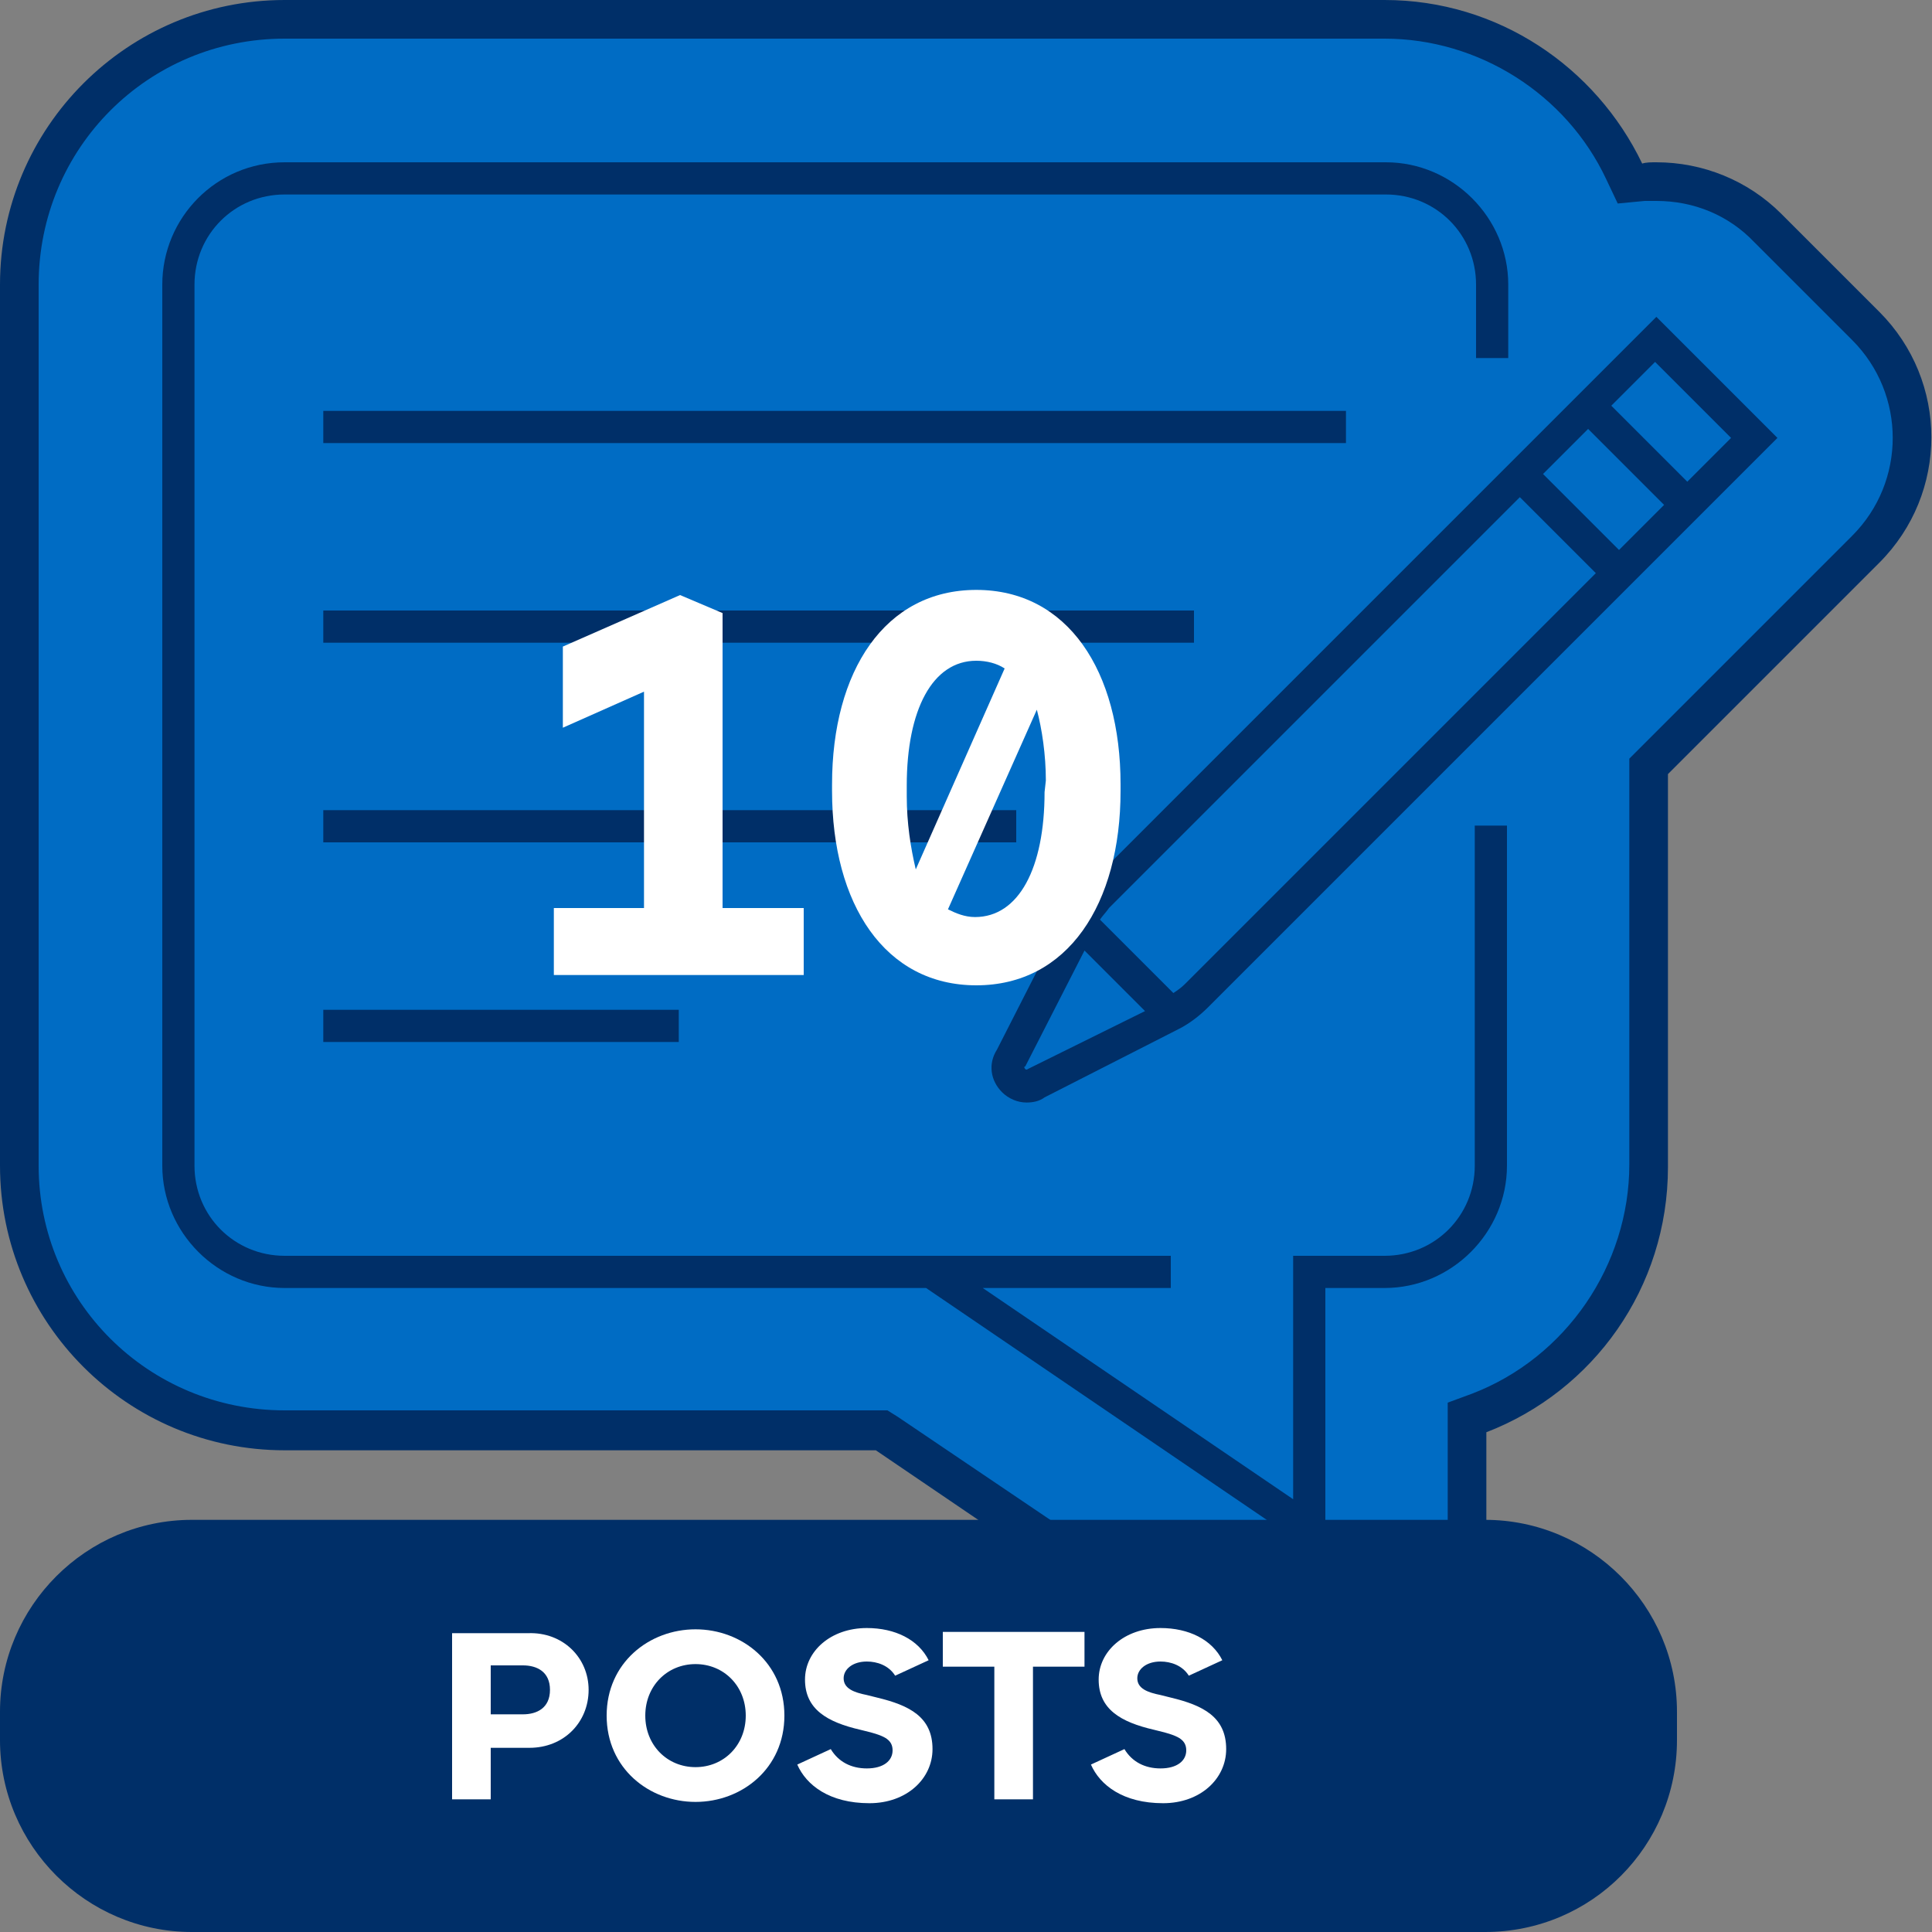
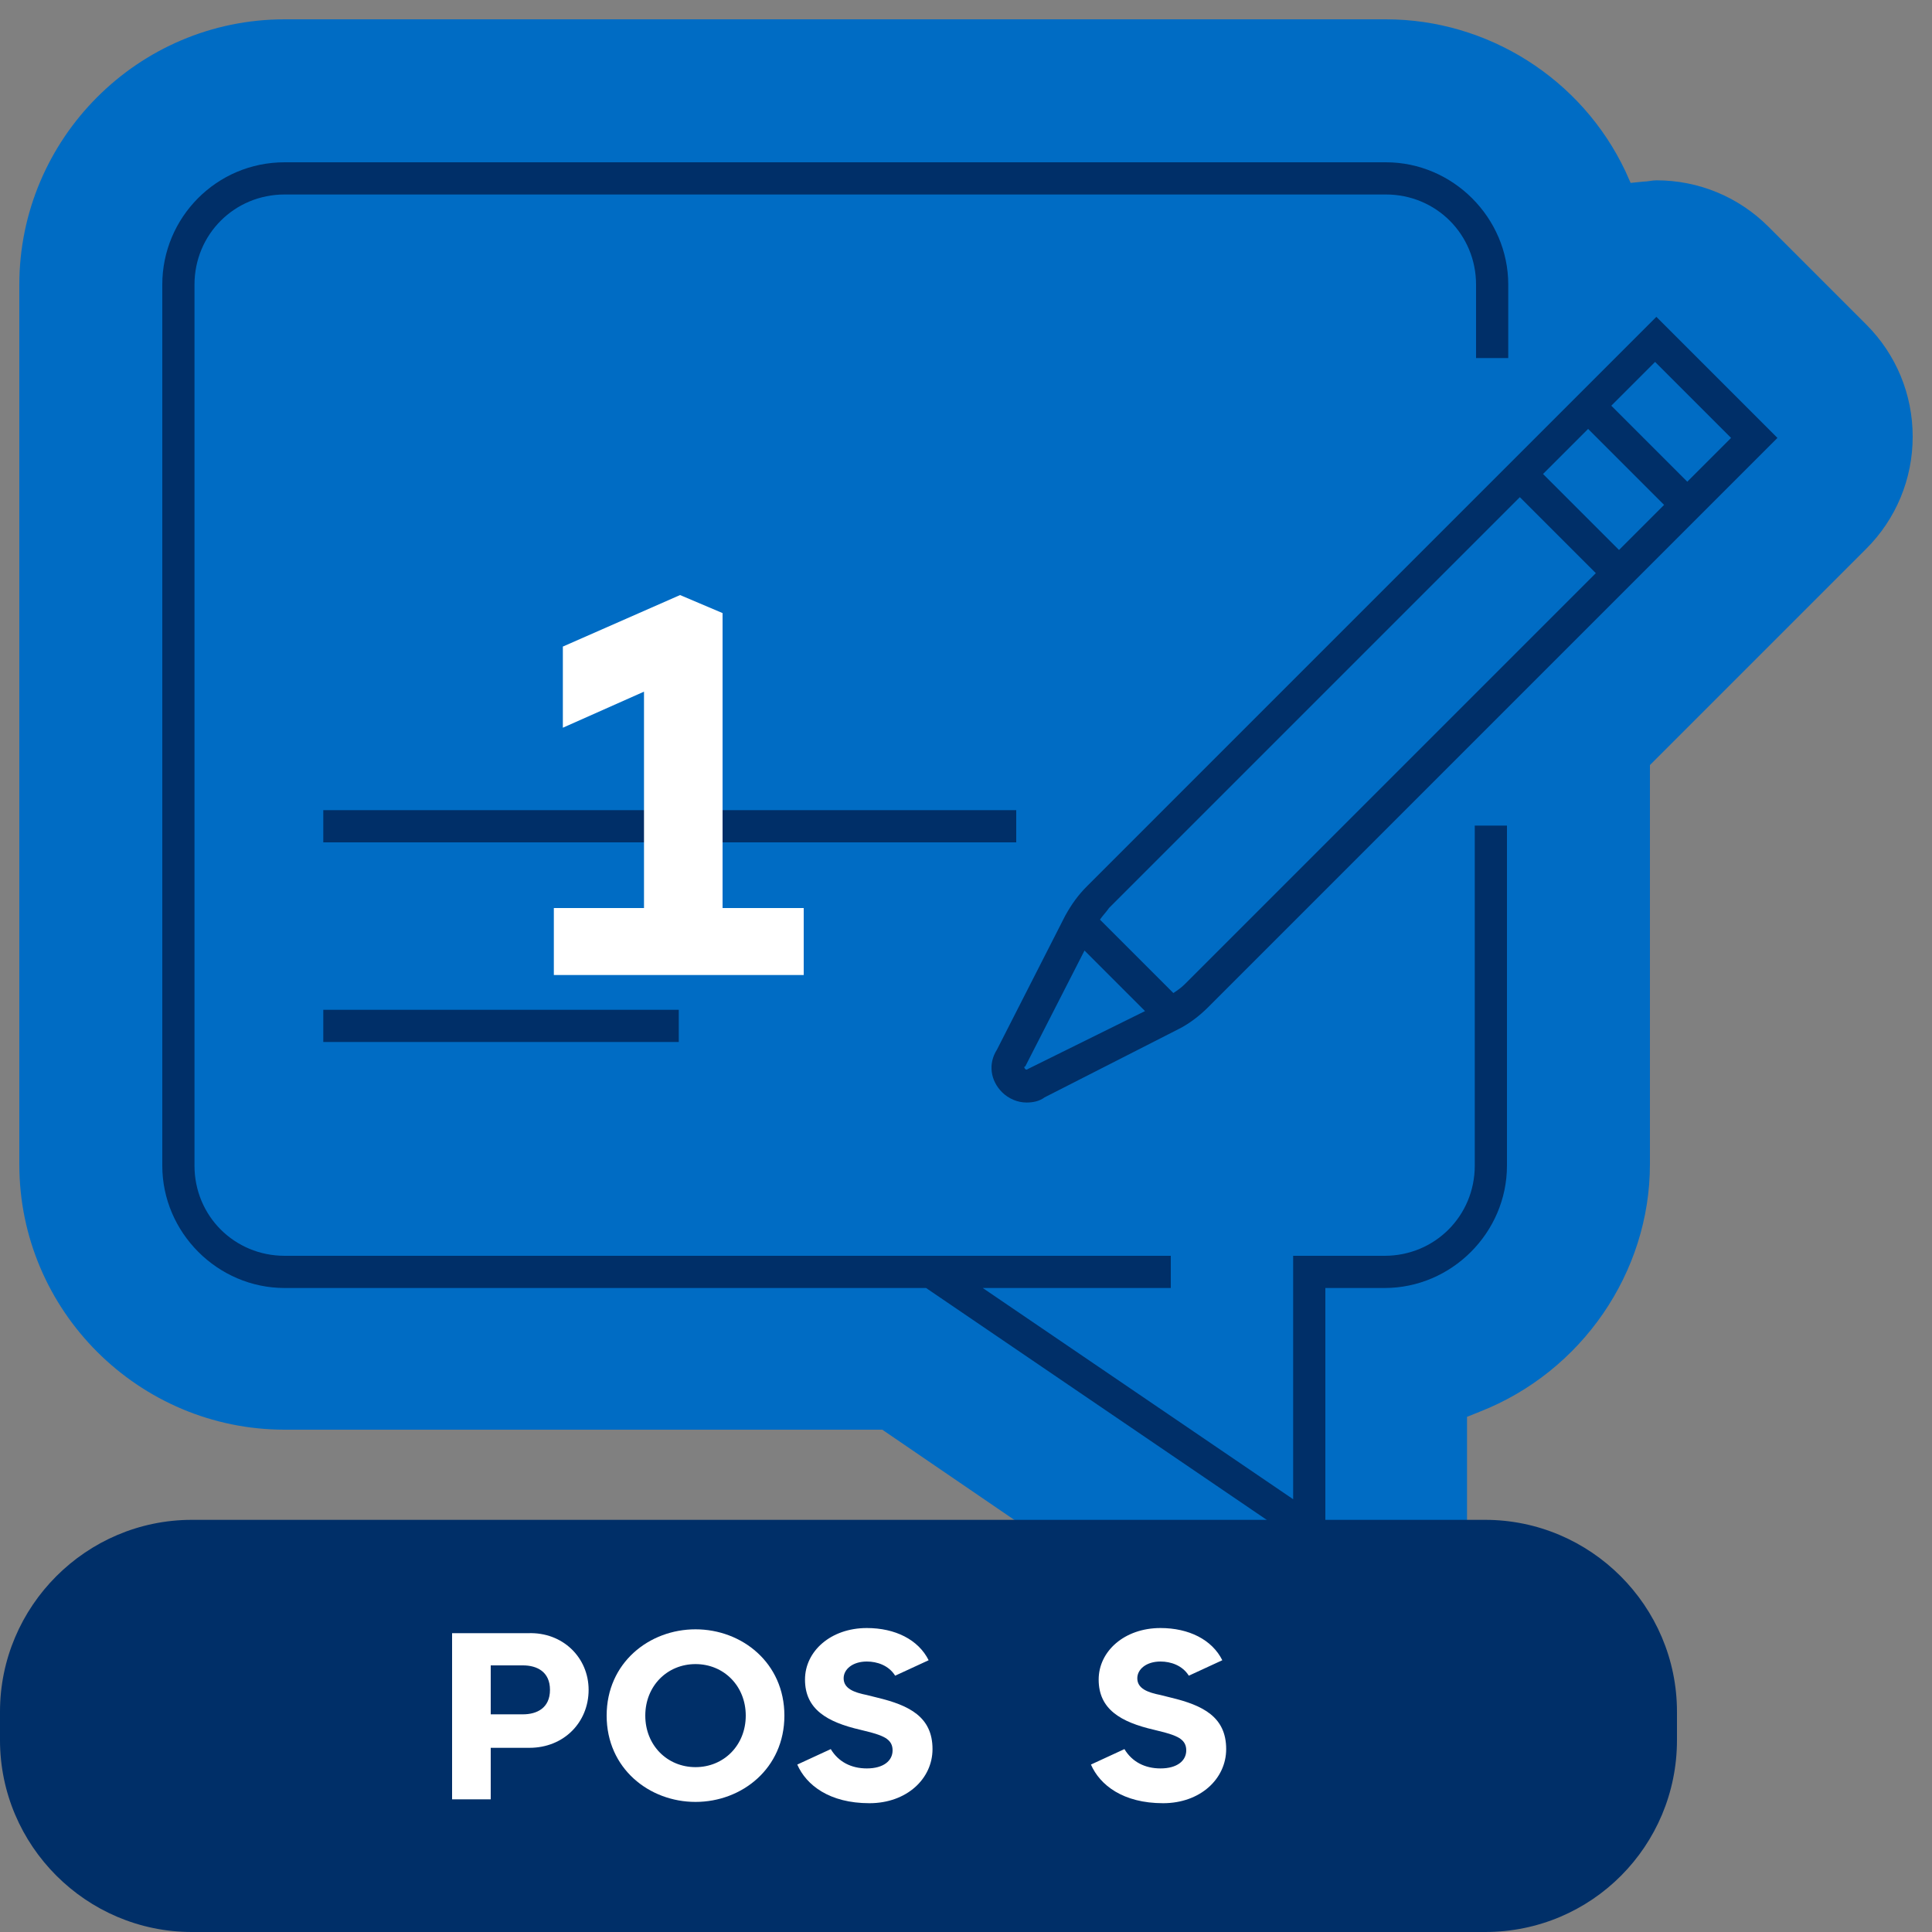
<svg xmlns="http://www.w3.org/2000/svg" version="1.1" id="Layer_1" x="0px" y="0px" viewBox="0 0 150 150" style="enable-background:new 0 0 150 150;" xml:space="preserve">
  <rect x="0" y="0" width="150" height="150" fill="#808080" stroke="none" />
  <style type="text/css">
	.st0{fill:#006CC4;}
	.st1{fill:#002F68;}
	.st2{fill:#FFFFFF;}
</style>
  <g id="Layer_1_00000158726302416161895440000007454352713596799388_">
    <g>
      <g>
        <g>
          <path class="st0" d="M101.6,131c-2.5,0-4.9-0.7-6.9-2.1L68.5,111H22.1c-11.3,0-20.6-9.2-20.6-20.6V22.1      c0-11.3,9.2-20.6,20.6-20.6h85.5c7.9,0,15.2,4.6,18.6,11.8l0.4,0.9l1-0.1c0.3,0,0.7-0.1,1-0.1c3.3,0,6.4,1.3,8.7,3.6l7.6,7.6      c2.3,2.3,3.6,5.4,3.6,8.7s-1.3,6.4-3.6,8.7l-10.5,10.5l0,0l-6.3,6.3v31c0,8.4-5.3,16.1-13.2,19.2l-1,0.4v8.7      c0,4.6-2.5,8.7-6.5,10.9C105.6,130.5,103.6,131,101.6,131z" />
-           <path class="st1" d="M107.5,3c7.3,0,14.1,4.3,17.2,10.9l0.9,1.9l2.1-0.2c0.3,0,0.6,0,0.9,0c2.9,0,5.6,1.1,7.6,3.2l7.6,7.6      c4.2,4.2,4.2,11,0,15.2l-5.1,5.1l-0.1,0.1l-0.1,0.1l-5.1,5.1l0,0l-0.1,0.1l-5.9,5.9l-0.9,0.9v1.2v30.3c0,7.8-4.9,15-12.2,17.8      l-1.9,0.7v2.1v7.6c0,4-2.2,7.7-5.7,9.5c-1.5,0.8-3.3,1.3-5,1.3c-2.2,0-4.3-0.6-6.1-1.9L69.7,110l-0.8-0.5H68h-5.2H22.1      C11.5,109.5,3,101,3,90.5V22.1C3,11.5,11.5,3,22.1,3H107.5 M107.5,0H22.1C9.9,0,0,9.9,0,22.1v68.4c0,12.2,9.9,22.1,22.1,22.1      h40.7H68l25.9,17.6c2.3,1.6,5,2.4,7.7,2.4c2.2,0,4.4-0.5,6.5-1.6c4.5-2.4,7.3-7.1,7.3-12.2v-7.6c8.3-3.2,14.1-11.2,14.1-20.6      V60.1l5.9-5.9l0,0l5.3-5.3l0,0l0,0l5.2-5.2c5.4-5.4,5.4-14.1,0-19.5l-7.6-7.6c-2.6-2.6-6.1-4-9.7-4c-0.4,0-0.8,0-1.1,0.1      C123.9,5.2,116.3,0,107.5,0L107.5,0z" />
        </g>
        <g>
          <path class="st1" d="M128.6,24.6l-5.2,5.2l-0.9,0.9l-6.2,6.2l0,0L84.4,68.8c-0.7,0.7-1.2,1.4-1.7,2.3l-5.3,10.4      c-0.7,1.1-0.5,2.4,0.4,3.3c0.5,0.5,1.2,0.8,1.9,0.8c0.5,0,1-0.1,1.4-0.4l10.4-5.3c0.8-0.4,1.6-1,2.3-1.7l31.9-31.9l0,0l6.2-6.2      l0.9-0.9L138,34L128.6,24.6z M80,82.9L79.8,83c0,0-0.1,0.1-0.2,0s-0.1-0.2,0-0.2l4.6-9l4.7,4.7L80,82.9z M92,76.4      c-0.3,0.3-0.6,0.5-0.9,0.7l-5.7-5.7c0.2-0.3,0.5-0.6,0.7-0.9L118,38.6l5.9,5.9L92,76.4z M125.7,42.7l-5.9-5.9l3.5-3.5l5.9,5.9      L125.7,42.7z M131,37.4l-5.9-5.9l3.4-3.4l5.9,5.9L131,37.4z" />
          <path class="st1" d="M114.5,90.5c0,3.9-3.1,7-7,7h-7.1v18.9L76.3,100h14.6v-2.5H72.6h-9.9H22.1c-3.9,0-7-3.1-7-7V22.1      c0-3.9,3.1-7,7-7h85.5c3.9,0,7,3.1,7,7v5.7h2.5v-5.7c0-5.2-4.3-9.5-9.5-9.5H22.1c-5.3,0-9.5,4.3-9.5,9.5v68.4      c0,5.2,4.3,9.5,9.5,9.5h40.7h9.1l31,21.1V100h4.6c5.2,0,9.5-4.3,9.5-9.5V64.1h-2.5V90.5z" />
-           <rect x="25.1" y="47.4" class="st1" width="67.6" height="2.5" />
-           <rect x="25.1" y="31.9" class="st1" width="79.4" height="2.5" />
          <rect x="25.1" y="62.9" class="st1" width="53.8" height="2.5" />
          <rect x="25.1" y="78.4" class="st1" width="27.6" height="2.5" />
        </g>
      </g>
      <g>
        <path class="st1" d="M115.3,150H14.9C6.7,150,0,143.3,0,135.1v-2.2c0-8.2,6.7-14.9,14.9-14.9h100.4c8.2,0,14.9,6.7,14.9,14.9v2.2     C130.2,143.3,123.6,150,115.3,150z" />
        <g>
          <path class="st2" d="M45.7,131.2c0,2.5-1.9,4.5-4.6,4.5h-3v4h-3v-12.9H41C43.7,126.7,45.7,128.7,45.7,131.2z M42.7,131.2      c0-1.4-1-1.9-2.1-1.9h-2.5v3.8h2.5C41.7,133.1,42.7,132.6,42.7,131.2z" />
          <path class="st2" d="M47.1,133.2c0-4.1,3.3-6.7,6.9-6.7c3.6,0,6.9,2.6,6.9,6.7s-3.3,6.7-6.9,6.7      C50.4,139.9,47.1,137.3,47.1,133.2z M57.9,133.2c0-2.3-1.7-4-3.9-4s-3.9,1.7-3.9,4s1.7,4,3.9,4S57.9,135.5,57.9,133.2z" />
          <path class="st2" d="M61.9,137l2.6-1.2c0.6,1,1.6,1.5,2.8,1.5c1.3,0,2-0.6,2-1.4c0-0.8-0.6-1.1-1.7-1.4l-0.8-0.2      c-2.6-0.6-4.3-1.6-4.3-3.9c0-2.2,2-4,4.8-4c2.2,0,4,0.9,4.8,2.5l-2.6,1.2c-0.5-0.8-1.4-1.1-2.2-1.1c-1.1,0-1.8,0.6-1.8,1.3      c0,0.8,0.8,1.1,1.8,1.3l0.8,0.2c2.5,0.6,4.3,1.5,4.3,4c0,2.3-2,4.2-4.9,4.2C64.4,140,62.6,138.6,61.9,137z" />
-           <path class="st2" d="M84.2,129.4h-4v10.3h-3v-10.3h-4v-2.7h11V129.4z" />
          <path class="st2" d="M84.7,137l2.6-1.2c0.6,1,1.6,1.5,2.8,1.5c1.3,0,2-0.6,2-1.4c0-0.8-0.6-1.1-1.7-1.4l-0.8-0.2      c-2.6-0.6-4.3-1.6-4.3-3.9c0-2.2,2-4,4.8-4c2.2,0,4,0.9,4.8,2.5l-2.6,1.2c-0.5-0.8-1.4-1.1-2.2-1.1c-1.1,0-1.8,0.6-1.8,1.3      c0,0.8,0.8,1.1,1.8,1.3l0.8,0.2c2.5,0.6,4.3,1.5,4.3,4c0,2.3-2,4.2-4.9,4.2C87.2,140,85.4,138.6,84.7,137z" />
        </g>
      </g>
    </g>
  </g>
  <g id="_x31_0">
    <g>
      <g>
        <path class="st2" d="M62.4,70.5v5.2H43v-5.2h7V53.7l-6.3,2.8v-6.3l9.1-4l3.3,1.4v22.9H62.4z" />
-         <path class="st2" d="M87,60.9v0.5c0,8.8-4.1,15.1-11.2,15.1s-11.2-6.3-11.2-15.1v-0.5c0-8.8,4.1-15.1,11.2-15.1S87,52.1,87,60.9z      M70.4,61.8c0,2.1,0.3,4,0.7,5.7L78,51.9c-0.6-0.4-1.4-0.6-2.2-0.6c-3.4,0-5.4,3.8-5.4,9.7V61.8z M81.2,60.6c0-2-0.3-4-0.7-5.5     l-6.9,15.5c0.6,0.3,1.3,0.6,2.1,0.6c3.4,0,5.4-3.8,5.4-9.7L81.2,60.6L81.2,60.6z" />
      </g>
    </g>
  </g>
</svg>